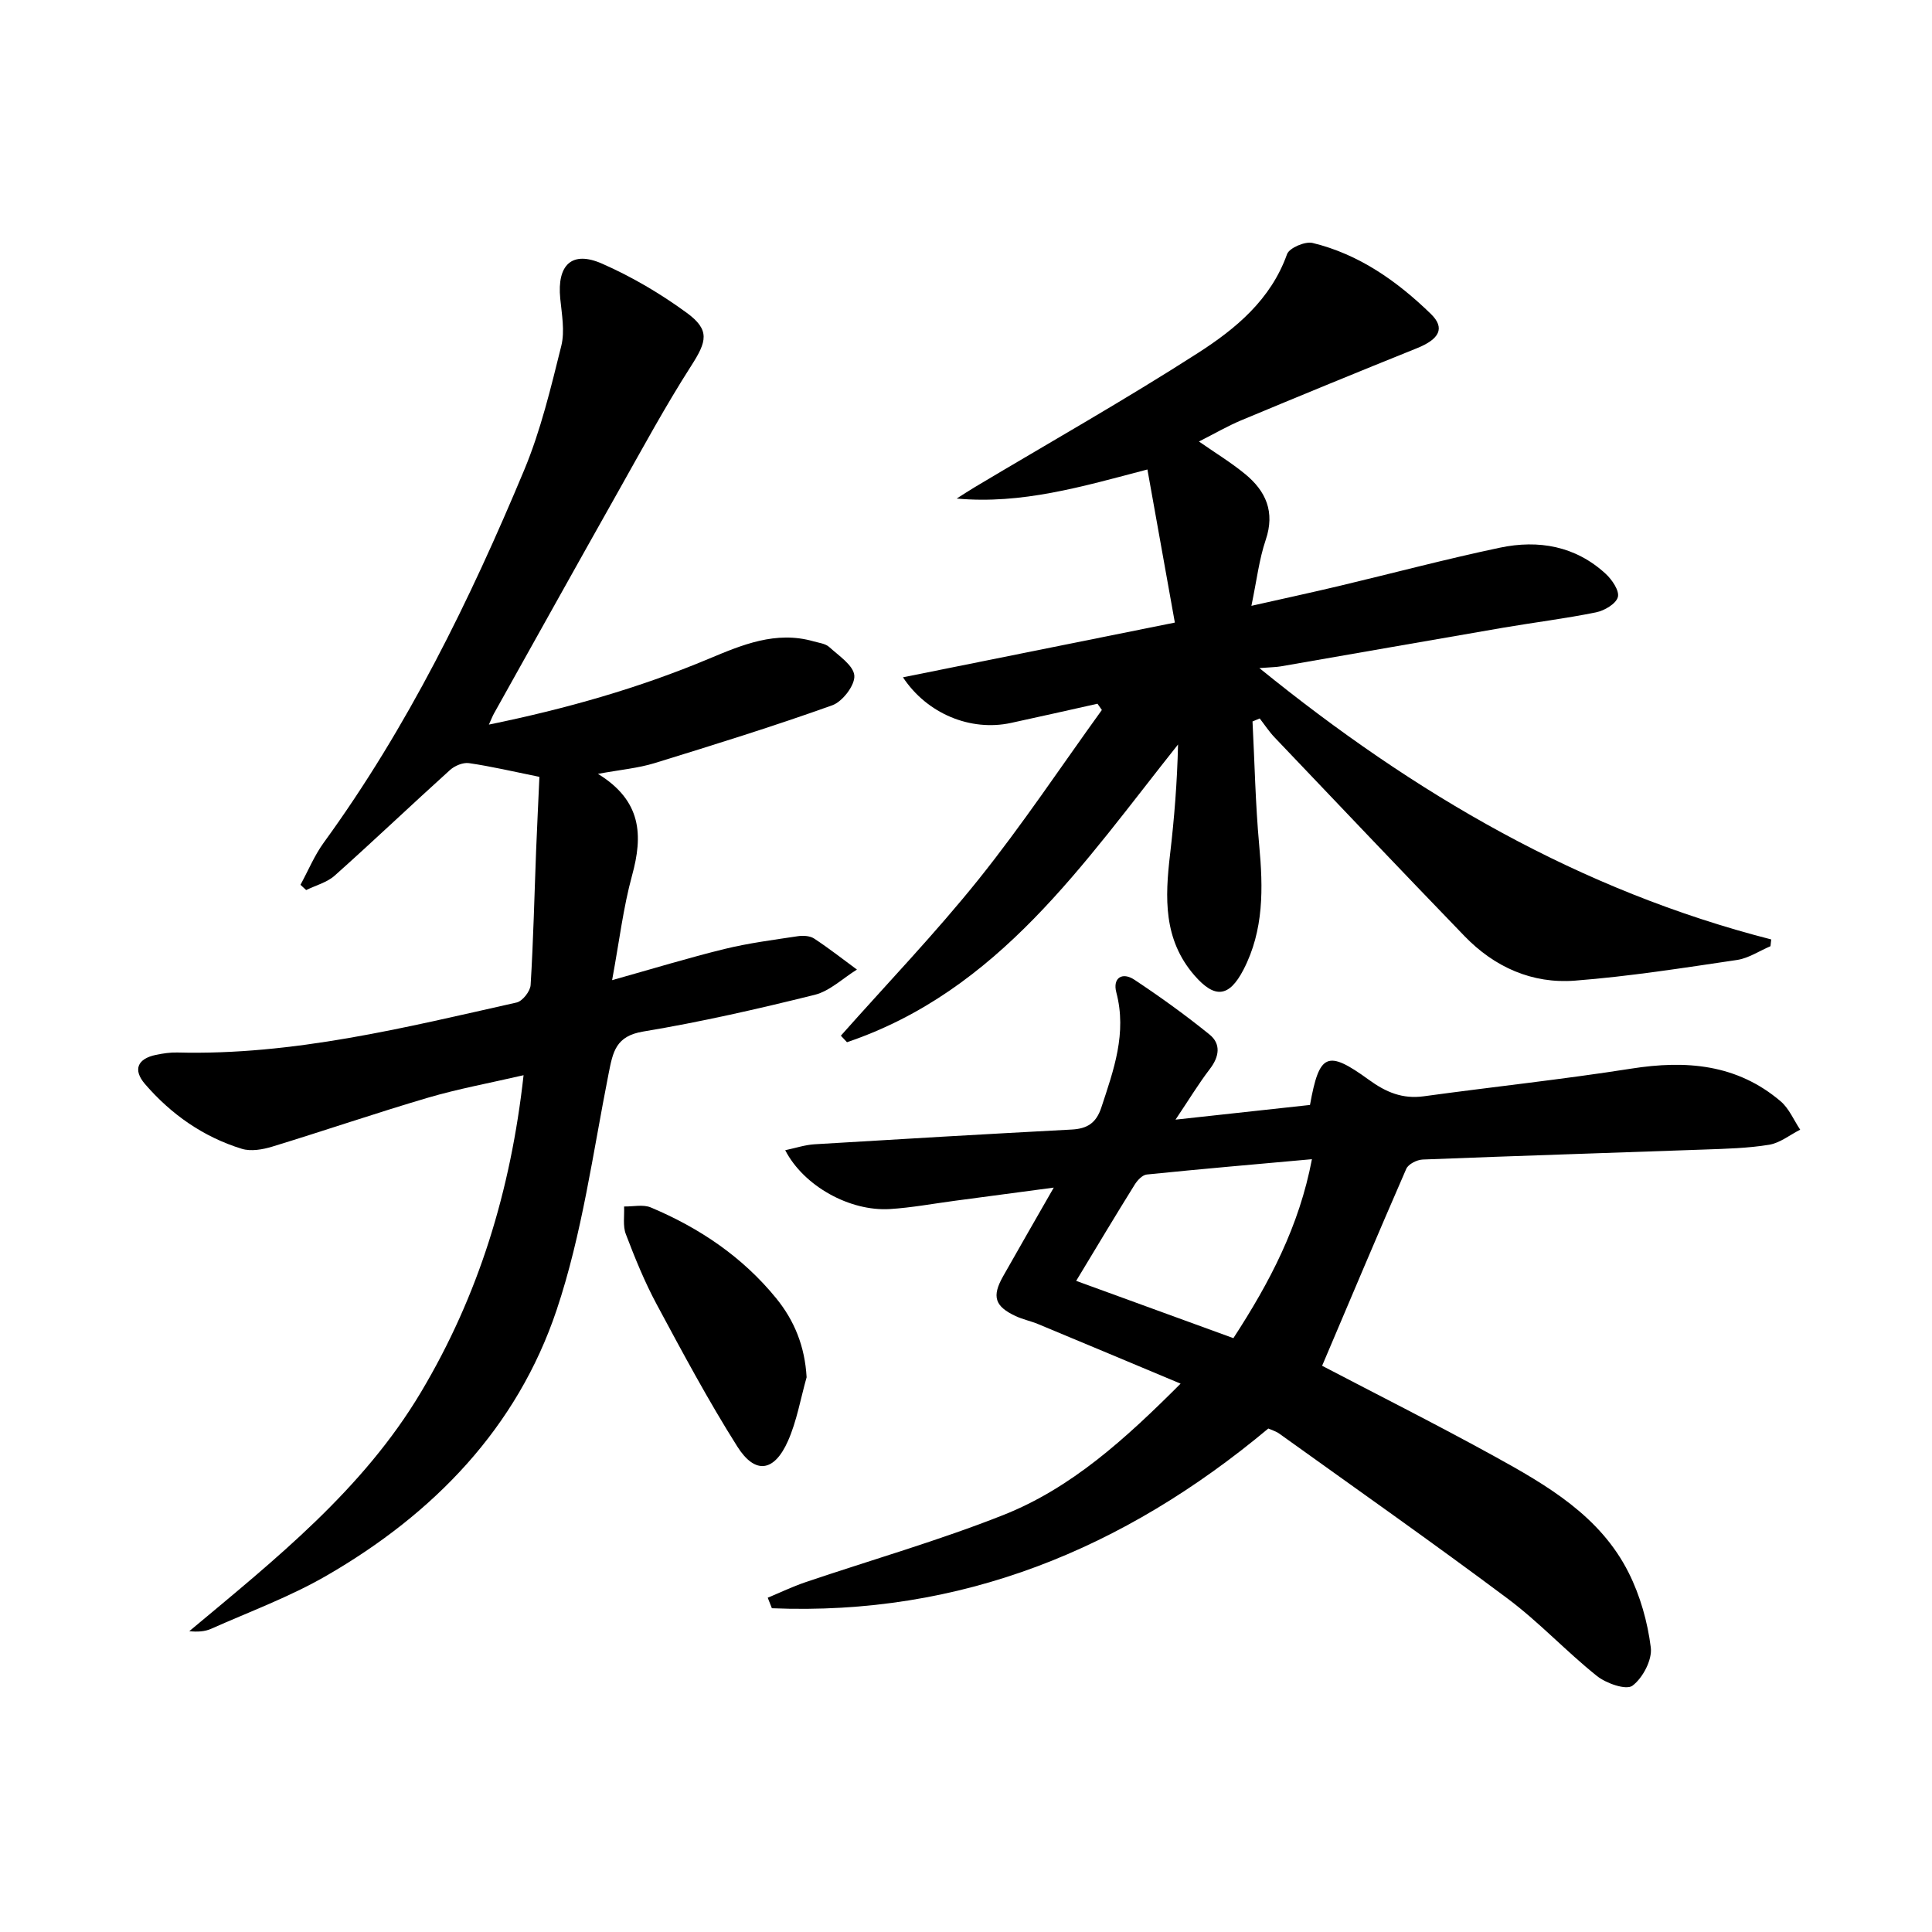
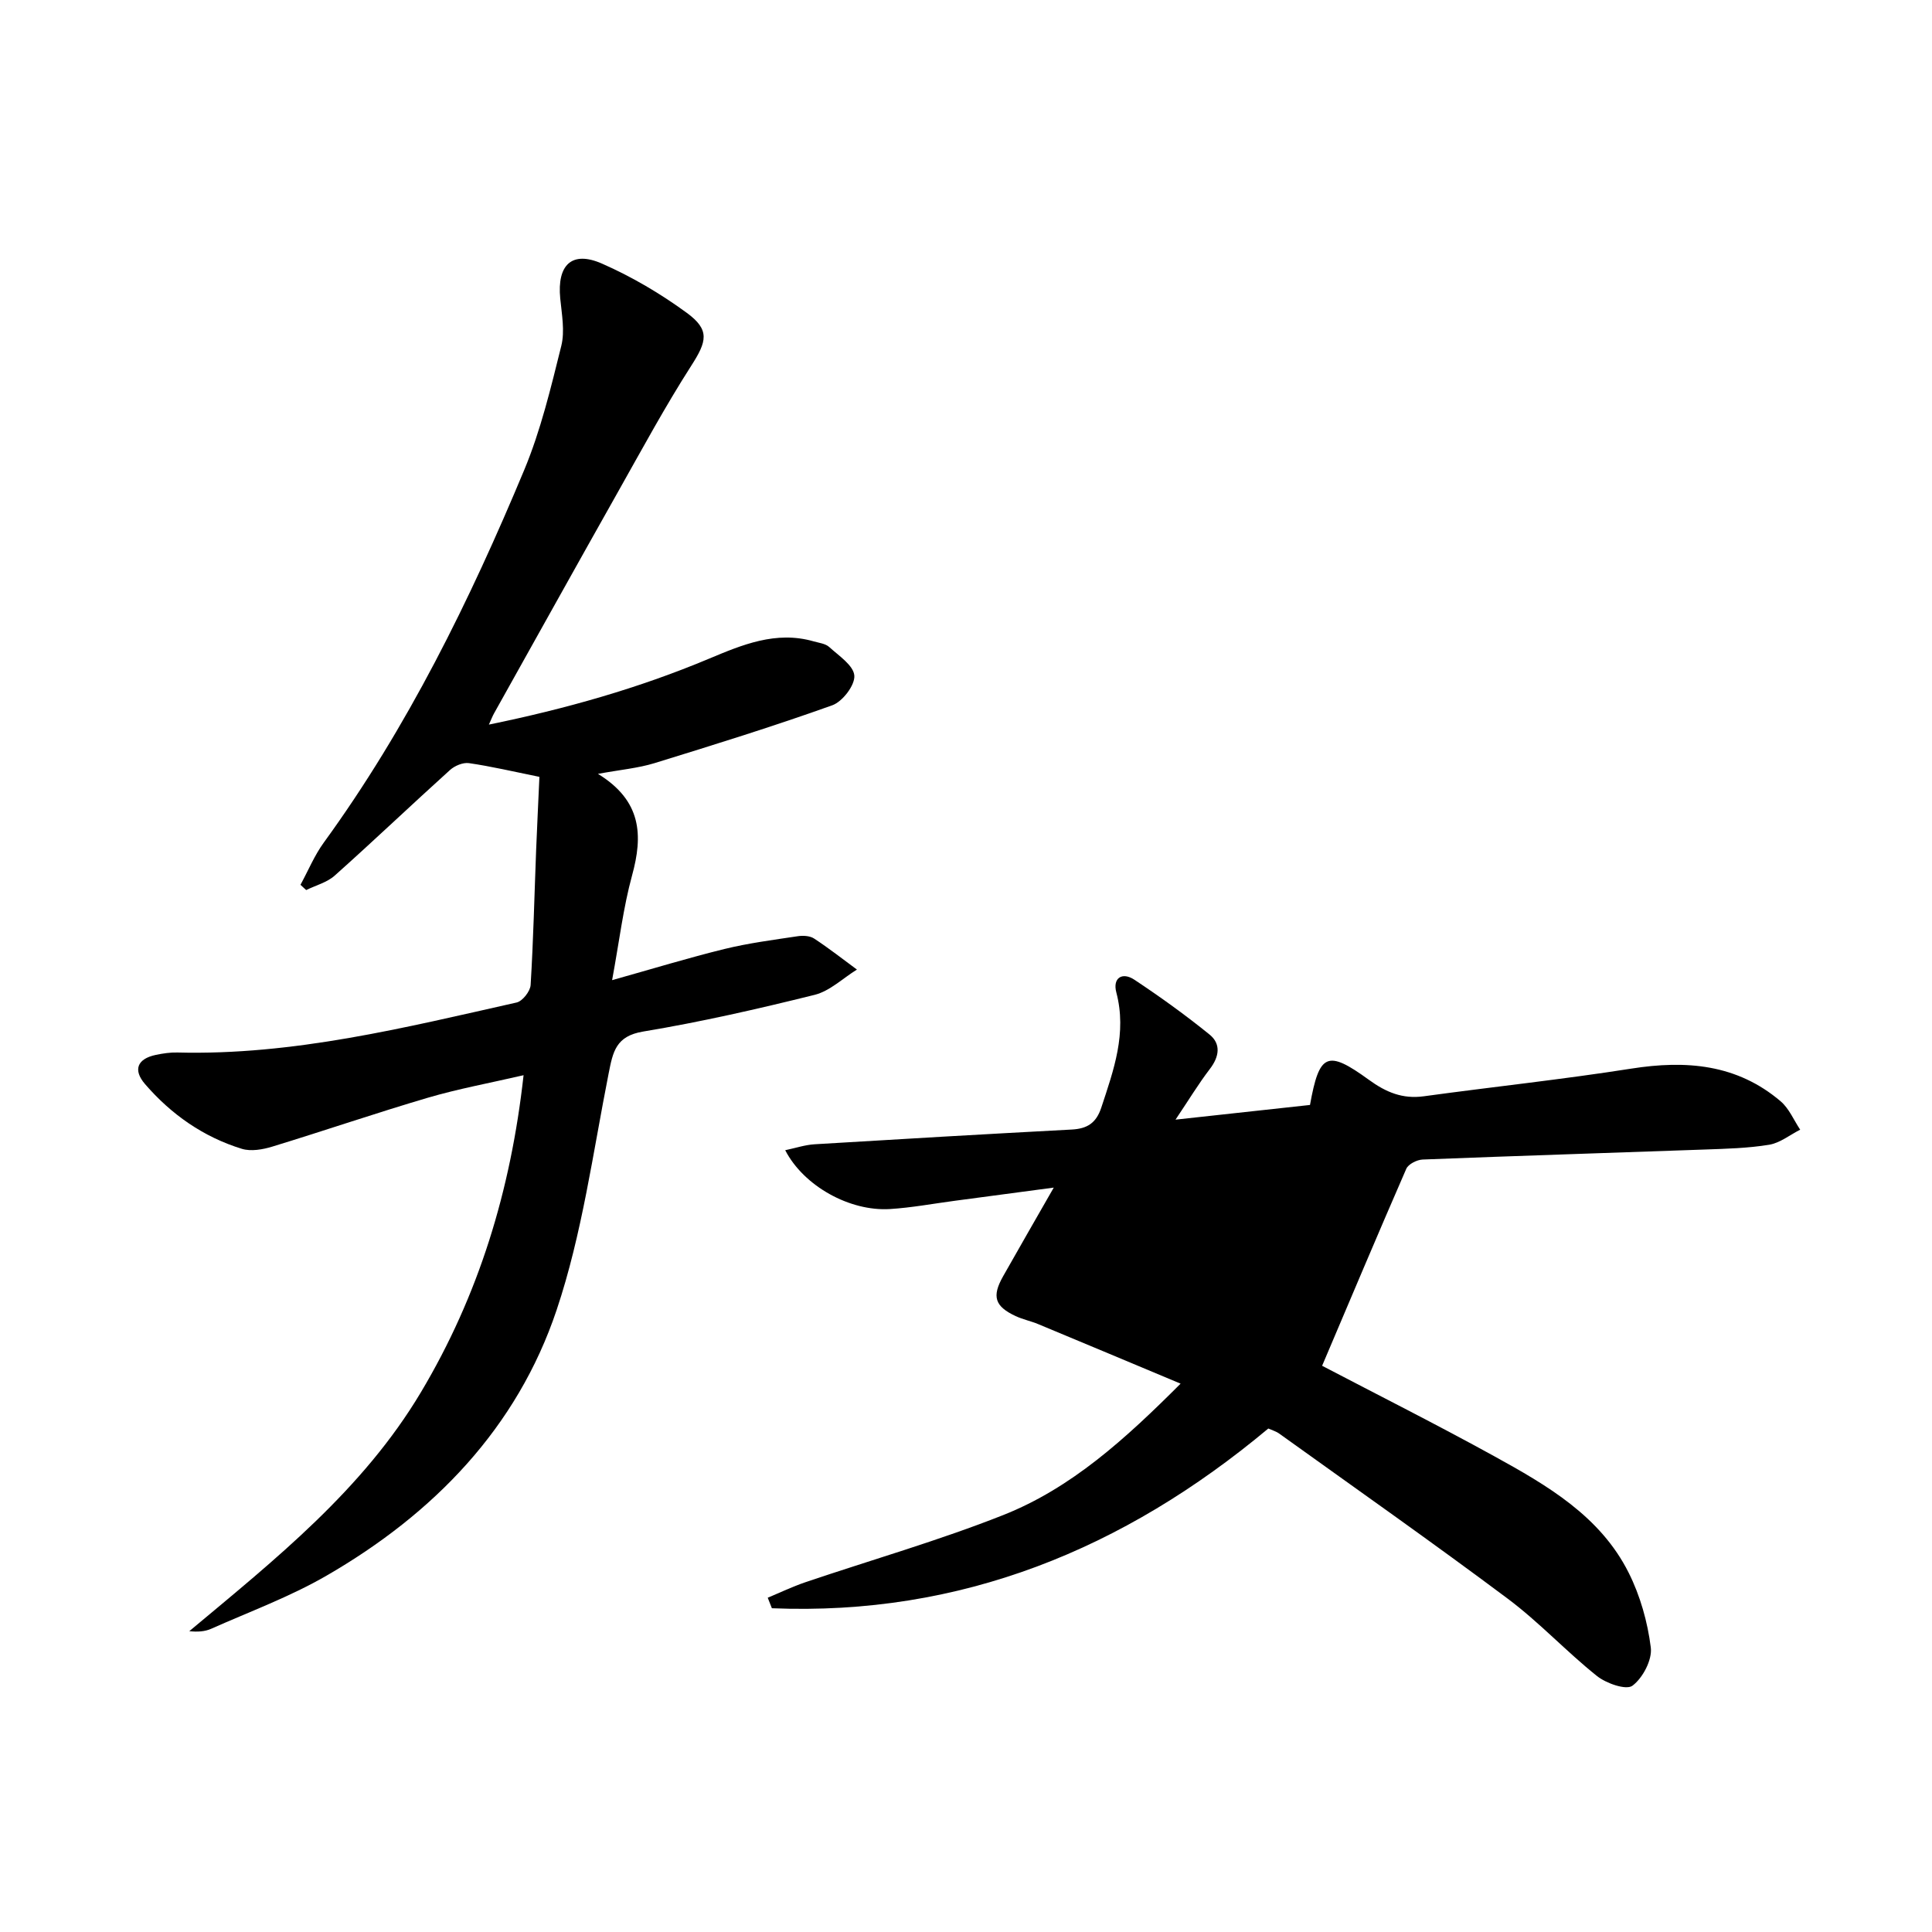
<svg xmlns="http://www.w3.org/2000/svg" enable-background="new 0 0 400 400" viewBox="0 0 400 400">
  <path d="m111.68 160.84c-5.48-1.11-10-2.18-14.58-2.84-1.24-.18-2.96.54-3.94 1.43-8.01 7.23-15.82 14.68-23.87 21.86-1.59 1.42-3.92 2.01-5.9 2.99-.39-.36-.79-.73-1.18-1.09 1.6-2.93 2.89-6.09 4.84-8.76 17.33-23.84 30.2-50.09 41.49-77.14 3.42-8.21 5.51-17.01 7.67-25.68.76-3.07.1-6.55-.22-9.82-.68-6.95 2.4-9.96 8.65-7.21 6.17 2.71 12.11 6.21 17.55 10.19 4.85 3.55 4.15 5.93.92 10.96-5.37 8.38-10.12 17.16-15.01 25.84-8.65 15.35-17.21 30.74-25.81 46.12-.32.57-.55 1.18-1.07 2.33 15.9-3.26 30.97-7.52 45.54-13.63 6.87-2.88 13.88-5.84 21.67-3.61 1.11.32 2.46.46 3.24 1.17 2 1.82 5.05 3.82 5.21 5.93.15 1.99-2.45 5.38-4.56 6.14-12.15 4.35-24.48 8.18-36.81 11.98-3.39 1.04-7.01 1.36-11.71 2.22 9.09 5.58 9.34 12.74 7.06 21.04-1.82 6.64-2.63 13.56-4.13 21.67 8.45-2.37 15.83-4.63 23.3-6.46 4.95-1.21 10.04-1.87 15.09-2.63 1.1-.17 2.53-.11 3.41.46 3.06 2 5.94 4.27 8.89 6.44-2.91 1.79-5.6 4.44-8.75 5.23-11.75 2.92-23.58 5.62-35.51 7.6-5.67.94-6.26 4.19-7.15 8.69-3.25 16.4-5.48 33.19-10.76 48.94-8.19 24.44-25.49 42.22-47.64 55.02-7.56 4.37-15.89 7.44-23.91 11.01-1.29.57-2.79.67-4.51.49 17.8-14.88 35.91-29.25 47.98-49.51 11.92-20.01 18.57-41.65 21.23-65.6-7.04 1.63-13.5 2.81-19.77 4.65-10.8 3.18-21.47 6.84-32.24 10.13-1.99.61-4.43 1.04-6.32.46-7.97-2.45-14.63-7.13-20.05-13.41-2.52-2.93-1.61-5.23 2.26-6.04 1.45-.3 2.96-.53 4.43-.49 24.01.62 47.09-5.15 70.24-10.35 1.22-.27 2.83-2.32 2.91-3.62.57-9.29.78-18.61 1.14-27.92.2-5.06.46-10.17.68-15.18z" />
-   <path d="m174.09 214.43c9.56-10.78 19.57-21.2 28.57-32.43 9.01-11.25 17.02-23.31 25.47-35.01-.3-.43-.61-.86-.91-1.29-5.98 1.33-11.94 2.69-17.93 3.98-8.37 1.8-17.37-1.92-22.34-9.45 18.5-3.72 36.86-7.42 56.29-11.33-2-11.13-3.81-21.26-5.68-31.7-13.68 3.6-26.04 7.24-39.49 6.02 1.28-.81 2.54-1.64 3.83-2.41 15.42-9.21 31.06-18.05 46.16-27.75 7.78-5 15.05-11.01 18.41-20.44.46-1.29 3.73-2.69 5.28-2.32 9.62 2.33 17.52 7.92 24.5 14.7 3.01 2.93 1.76 5.22-2.88 7.09-12.15 4.89-24.26 9.87-36.34 14.91-2.9 1.21-5.64 2.82-8.8 4.41 3.4 2.37 6.64 4.34 9.54 6.72 4.32 3.54 6.25 7.85 4.28 13.66-1.36 4.01-1.85 8.32-2.96 13.64 6.62-1.49 12.34-2.73 18.04-4.08 11.14-2.65 22.22-5.6 33.42-7.96 7.99-1.68 15.63-.35 21.88 5.4 1.32 1.21 2.89 3.52 2.53 4.83-.38 1.4-2.79 2.81-4.52 3.16-6.34 1.29-12.78 2.08-19.16 3.17-15.37 2.64-30.72 5.35-46.08 8.01-.97.17-1.98.17-4.46.36 32.24 26.17 66.43 46.05 105.97 56.18-.05.47-.1.93-.15 1.4-2.31.98-4.53 2.49-6.93 2.85-11.15 1.65-22.32 3.41-33.55 4.28-8.85.69-16.66-2.79-22.86-9.21-13.19-13.65-26.25-27.42-39.34-41.16-1.14-1.2-2.05-2.6-3.07-3.91-.5.21-1 .42-1.49.62.44 8.53.6 17.08 1.38 25.58.83 8.91.99 17.62-3.25 25.81-2.99 5.77-5.97 6.01-10.16 1.18-6.46-7.44-6.09-16.12-5.04-25.06.88-7.51 1.48-15.05 1.65-22.74-19.58 24.59-37.12 50.99-68.54 61.64-.42-.44-.84-.9-1.27-1.35z" />
-   <path d="m273.73 282.77c11.55 6.04 23.72 12.16 35.63 18.72 10.96 6.04 21.95 12.39 27.84 24.13 2.39 4.76 3.92 10.2 4.58 15.48.32 2.55-1.66 6.31-3.8 7.91-1.29.97-5.44-.48-7.36-2.02-6.36-5.08-11.96-11.14-18.46-16-15.58-11.65-31.5-22.83-47.31-34.18-.65-.47-1.48-.7-2.26-1.05-29.92 25.01-63.67 38.81-102.78 37.21-.29-.73-.57-1.45-.86-2.18 2.59-1.08 5.13-2.3 7.78-3.2 13.66-4.63 27.58-8.61 40.97-13.91 14.11-5.59 25.24-15.71 36.73-27.21-10.32-4.32-19.89-8.34-29.47-12.32-1.53-.64-3.19-.97-4.69-1.67-4.32-2.02-4.95-4.06-2.6-8.22 3.25-5.76 6.56-11.49 10.5-18.38-7.69 1.02-14.13 1.88-20.57 2.74-4.44.59-8.87 1.42-13.34 1.7-8.29.52-17.84-4.73-21.69-12.18 2.18-.46 4.11-1.11 6.07-1.23 17.74-1.08 35.49-2.11 53.24-3.05 3.21-.17 5.08-1.33 6.14-4.57 2.56-7.77 5.33-15.38 3.1-23.83-.79-2.98 1.22-4.29 3.74-2.62 5.35 3.55 10.58 7.31 15.56 11.35 2.39 1.93 2.04 4.55.09 7.1-2.38 3.11-4.42 6.49-7.13 10.52 9.99-1.09 18.97-2.07 27.84-3.04 1.93-10.7 3.55-11.48 12.19-5.21 3.56 2.59 6.98 4.02 11.4 3.41 14.3-1.96 28.66-3.48 42.91-5.72 11.35-1.79 21.88-.95 30.94 6.76 1.75 1.49 2.72 3.89 4.05 5.88-2.14 1.08-4.18 2.75-6.44 3.12-4.4.72-8.92.83-13.4.99-19.44.7-38.89 1.3-58.33 2.07-1.19.05-2.97.95-3.39 1.93-5.89 13.5-11.6 27.08-17.42 40.77zm-50.92-17.58c11.35 4.14 21.89 7.98 32.55 11.86 7.52-11.56 13.62-23.16 16.26-37.05-11.78 1.06-22.99 2.03-34.19 3.17-.91.09-1.95 1.2-2.5 2.09-3.95 6.34-7.79 12.76-12.12 19.93z" />
-   <path d="m167 285.15c-1.25 4.41-2.02 9.04-3.86 13.19-2.85 6.43-6.81 6.98-10.5 1.13-6.01-9.51-11.33-19.46-16.66-29.38-2.51-4.67-4.52-9.62-6.41-14.58-.65-1.7-.27-3.8-.36-5.72 1.86.04 3.94-.47 5.53.2 10.09 4.24 19 10.25 25.96 18.8 3.78 4.64 5.94 9.97 6.3 16.36z" />
+   <path d="m273.73 282.77c11.55 6.04 23.72 12.16 35.63 18.72 10.96 6.04 21.95 12.39 27.84 24.13 2.39 4.76 3.92 10.2 4.58 15.48.32 2.55-1.66 6.31-3.8 7.91-1.29.97-5.44-.48-7.36-2.02-6.36-5.08-11.96-11.14-18.46-16-15.58-11.65-31.5-22.83-47.31-34.18-.65-.47-1.48-.7-2.26-1.05-29.92 25.01-63.67 38.81-102.78 37.21-.29-.73-.57-1.45-.86-2.18 2.59-1.08 5.13-2.3 7.78-3.2 13.66-4.63 27.58-8.61 40.97-13.91 14.11-5.59 25.24-15.71 36.73-27.21-10.32-4.32-19.89-8.34-29.47-12.32-1.53-.64-3.19-.97-4.69-1.67-4.32-2.02-4.95-4.06-2.6-8.22 3.25-5.76 6.56-11.49 10.5-18.38-7.69 1.02-14.13 1.88-20.57 2.74-4.44.59-8.87 1.42-13.34 1.7-8.29.52-17.84-4.73-21.69-12.18 2.18-.46 4.11-1.11 6.07-1.23 17.74-1.08 35.49-2.11 53.24-3.05 3.21-.17 5.08-1.33 6.14-4.57 2.56-7.77 5.33-15.38 3.1-23.83-.79-2.98 1.22-4.29 3.74-2.62 5.35 3.55 10.58 7.31 15.56 11.35 2.39 1.93 2.04 4.55.09 7.1-2.38 3.11-4.42 6.49-7.13 10.52 9.99-1.09 18.97-2.07 27.84-3.04 1.93-10.7 3.55-11.48 12.19-5.21 3.56 2.59 6.98 4.02 11.4 3.41 14.3-1.96 28.66-3.48 42.91-5.72 11.35-1.79 21.88-.95 30.94 6.76 1.75 1.49 2.72 3.89 4.05 5.88-2.14 1.08-4.18 2.75-6.44 3.12-4.4.72-8.92.83-13.4.99-19.44.7-38.89 1.3-58.33 2.07-1.19.05-2.97.95-3.39 1.93-5.89 13.5-11.6 27.08-17.42 40.77zm-50.92-17.58z" />
</svg>